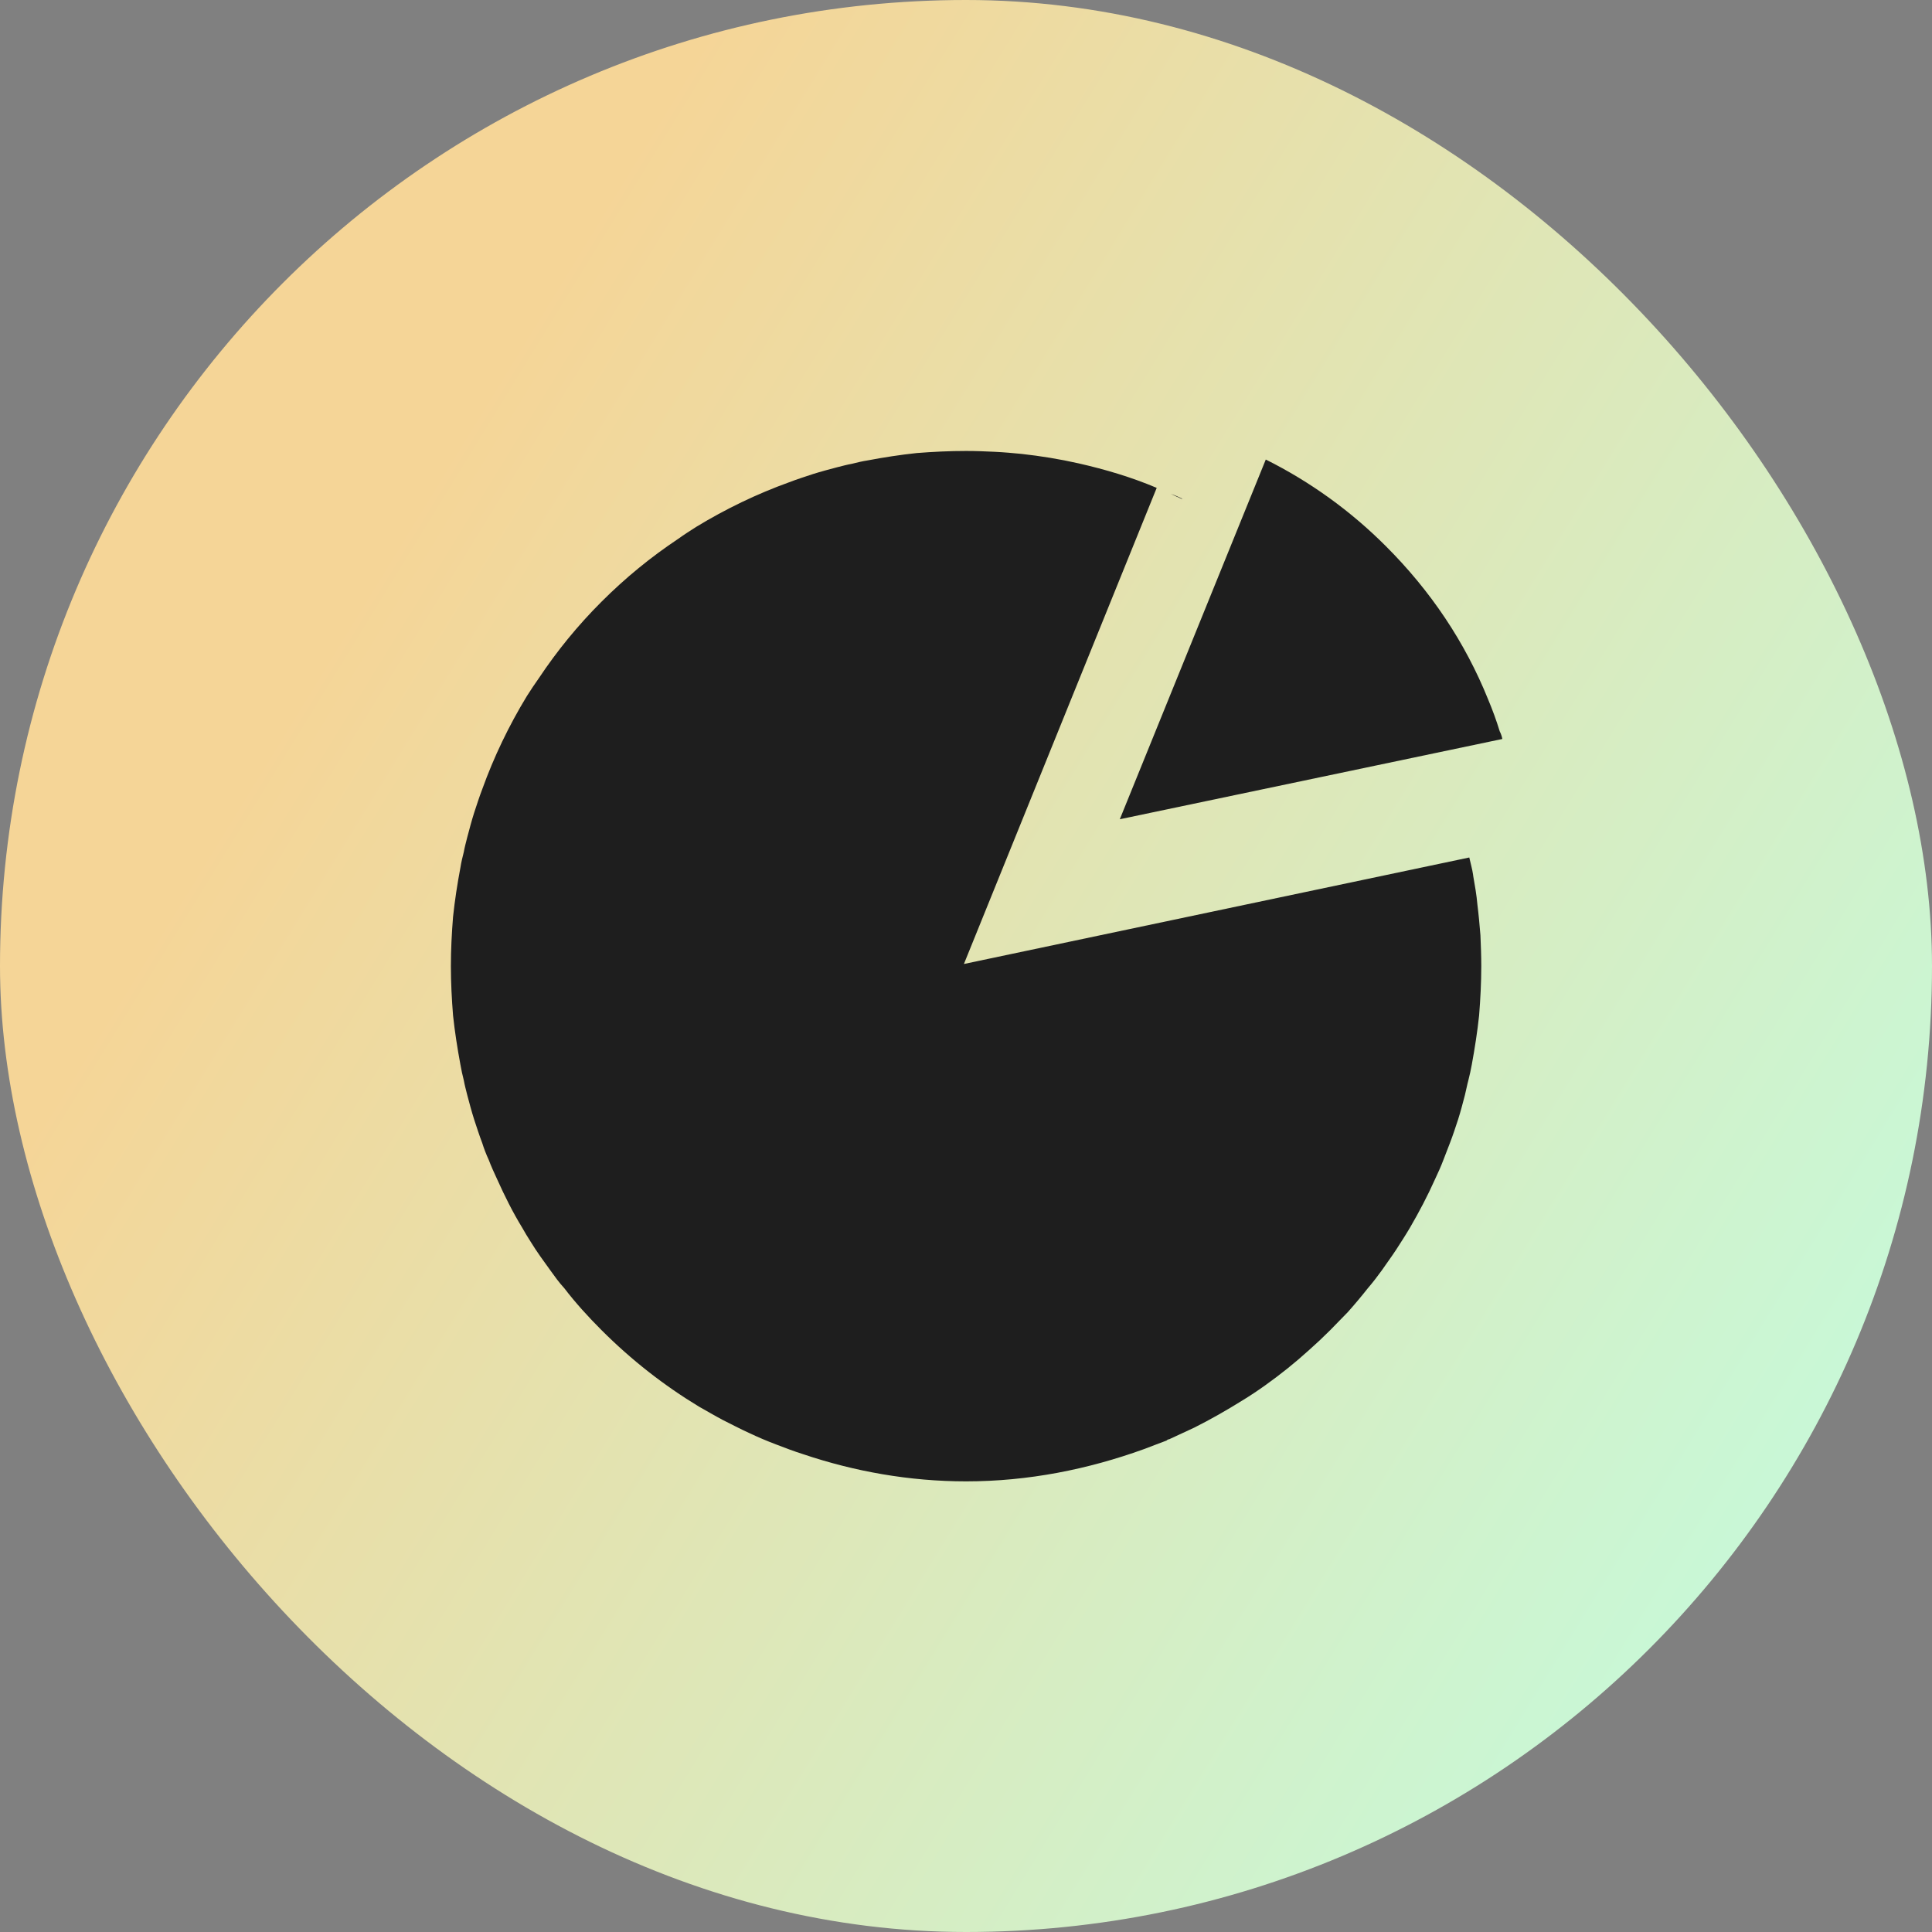
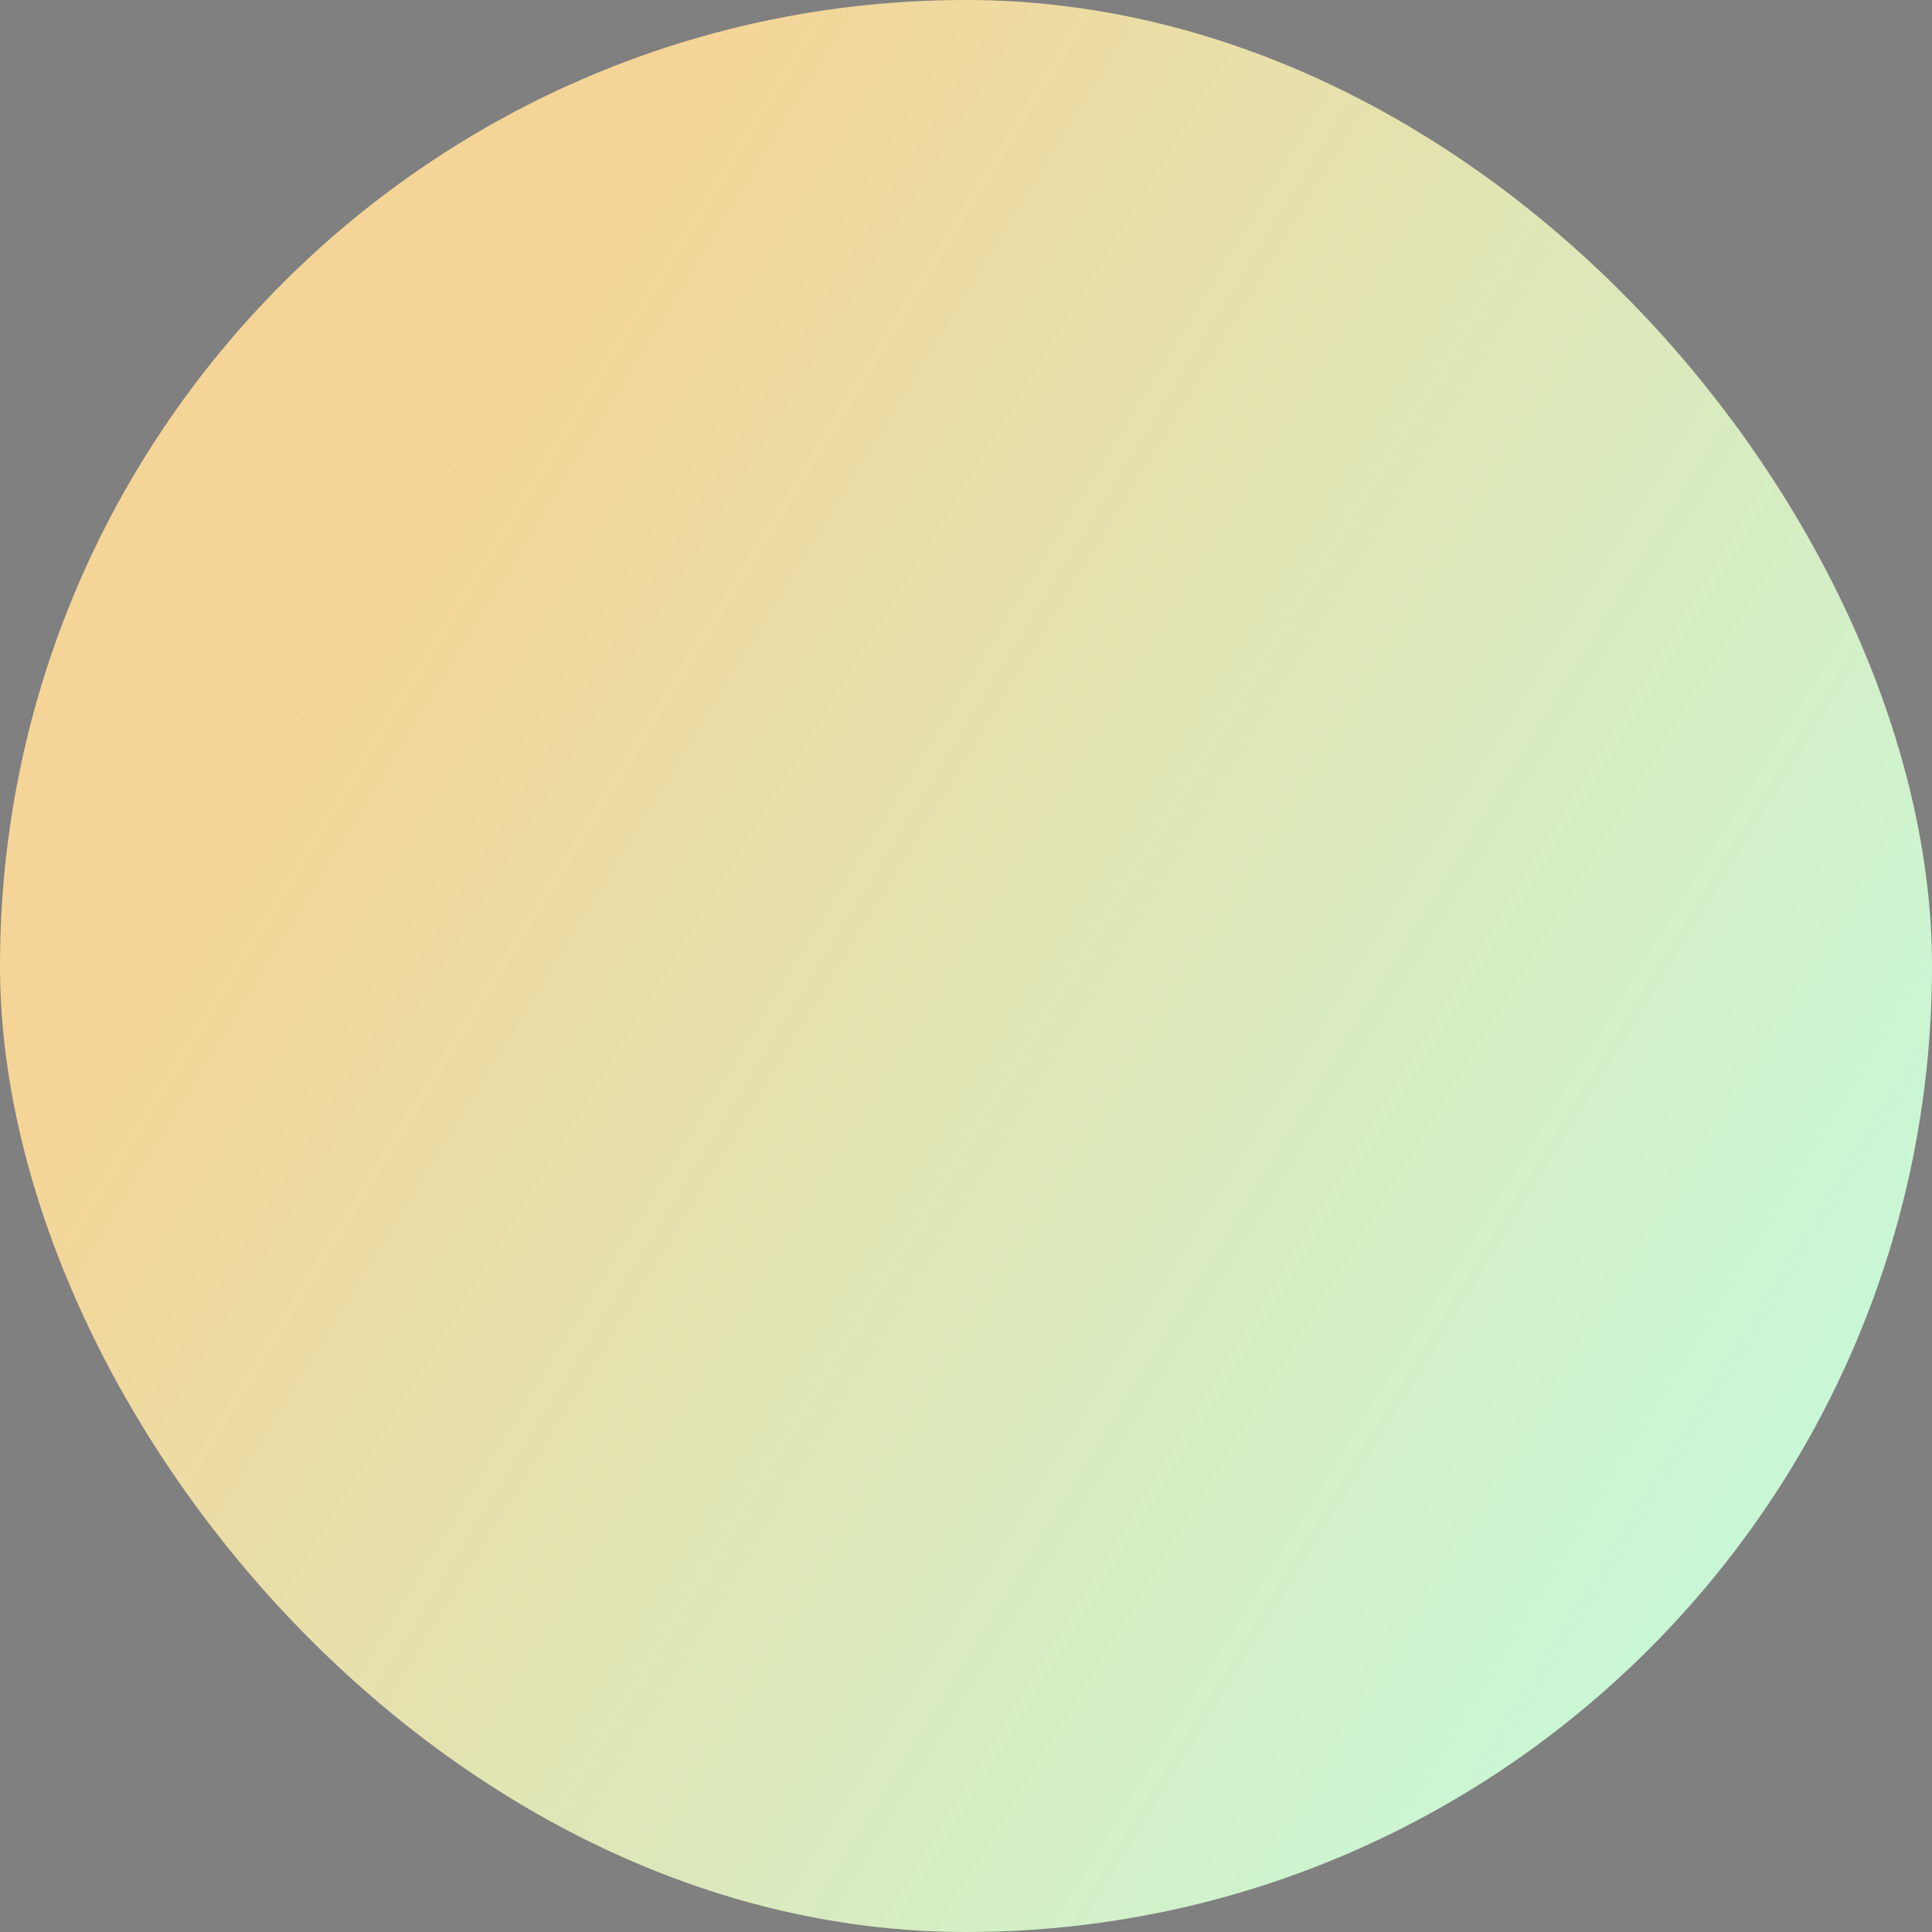
<svg xmlns="http://www.w3.org/2000/svg" width="48" height="48" viewBox="0 0 48 48" fill="none">
  <rect x="0" y="0" width="48" height="48" fill="#808080" stroke="none" />
  <rect width="48" height="48" rx="24" fill="url(#paint0_linear_1771_42712)" />
-   <path d="M24.002 11.204C23.586 11.204 23.18 11.224 22.775 11.256C22.37 11.299 21.955 11.363 21.56 11.438C21.422 11.459 21.293 11.491 21.165 11.523C21.047 11.544 20.93 11.576 20.802 11.608C20.599 11.662 20.396 11.715 20.194 11.779C20.002 11.843 19.8 11.907 19.608 11.981C18.808 12.269 18.03 12.644 17.294 13.092C17.144 13.188 16.995 13.283 16.846 13.39C16.174 13.838 15.543 14.351 14.946 14.948C14.348 15.545 13.838 16.174 13.39 16.846C13.283 16.995 13.186 17.144 13.09 17.294C12.642 18.03 12.269 18.808 11.981 19.608C11.907 19.8 11.843 20.004 11.779 20.196C11.715 20.398 11.662 20.602 11.608 20.804C11.576 20.932 11.544 21.049 11.523 21.167C11.491 21.295 11.459 21.422 11.438 21.56C11.363 21.955 11.299 22.372 11.256 22.777C11.224 23.182 11.202 23.588 11.202 24.004C11.202 24.42 11.224 24.824 11.256 25.229C11.299 25.634 11.363 26.041 11.438 26.446C11.459 26.574 11.491 26.712 11.523 26.84C11.544 26.957 11.576 27.076 11.608 27.204C11.662 27.407 11.715 27.608 11.779 27.81C11.843 28.002 11.907 28.206 11.981 28.398C12.024 28.537 12.078 28.676 12.142 28.815C12.206 28.985 12.28 29.144 12.354 29.304C12.536 29.709 12.738 30.116 12.973 30.5C13.037 30.617 13.111 30.735 13.185 30.852C13.335 31.097 13.506 31.332 13.677 31.567C13.784 31.716 13.891 31.866 14.019 32.004C14.296 32.367 14.615 32.717 14.946 33.048C15.693 33.795 16.503 34.425 17.367 34.948C17.559 35.055 17.752 35.17 17.954 35.277C18.168 35.384 18.391 35.502 18.604 35.598C18.828 35.705 19.053 35.8 19.277 35.885C19.501 35.971 19.726 36.057 19.96 36.131C21.23 36.558 22.594 36.804 24.002 36.804C25.549 36.804 27.032 36.505 28.419 36.004C28.611 35.929 28.791 35.864 28.983 35.79C29.005 35.768 29.027 35.758 29.048 35.758C29.251 35.662 29.464 35.567 29.667 35.471C30.072 35.268 30.466 35.043 30.86 34.798C31.052 34.681 31.245 34.553 31.438 34.415C31.811 34.148 32.173 33.86 32.525 33.54C32.706 33.38 32.877 33.219 33.048 33.048C33.197 32.899 33.336 32.749 33.485 32.6C33.656 32.408 33.825 32.207 33.985 32.004C34.103 31.866 34.22 31.716 34.327 31.567C34.444 31.396 34.572 31.225 34.69 31.044C34.807 30.862 34.925 30.681 35.031 30.5C35.255 30.116 35.469 29.709 35.65 29.304C35.725 29.144 35.798 28.985 35.862 28.815L36.023 28.398C36.098 28.206 36.163 28.002 36.227 27.81C36.291 27.608 36.343 27.407 36.396 27.204C36.428 27.076 36.449 26.957 36.481 26.84C36.513 26.712 36.545 26.574 36.567 26.446C36.641 26.041 36.705 25.634 36.748 25.229C36.78 24.824 36.802 24.42 36.802 24.004C36.802 23.748 36.792 23.491 36.781 23.235C36.76 22.979 36.738 22.733 36.706 22.477C36.685 22.232 36.643 21.997 36.6 21.752V21.742C36.579 21.592 36.536 21.453 36.504 21.304L23.948 23.95L28.738 12.121C28.108 11.854 27.457 11.662 26.796 11.512C26.326 11.406 25.859 11.33 25.379 11.277C25.166 11.256 24.941 11.236 24.717 11.225C24.482 11.214 24.247 11.204 24.002 11.204ZM31.448 11.417L27.821 20.354L37.325 18.36C37.314 18.296 37.292 18.233 37.26 18.169C37.175 17.891 37.08 17.635 36.973 17.379C36.397 15.95 35.543 14.68 34.433 13.571C33.559 12.696 32.557 11.971 31.448 11.417ZM29.09 12.271C29.175 12.313 29.271 12.355 29.367 12.398V12.387C29.281 12.345 29.186 12.303 29.09 12.271Z" fill="#1E1E1E" />
  <defs>
    <linearGradient id="paint0_linear_1771_42712" x1="8.287" y1="15.667" x2="51.552" y2="42.21" gradientUnits="userSpaceOnUse">
      <stop stop-color="#F5D597" />
      <stop offset="1" stop-color="#BFFFE4" />
    </linearGradient>
  </defs>
</svg>